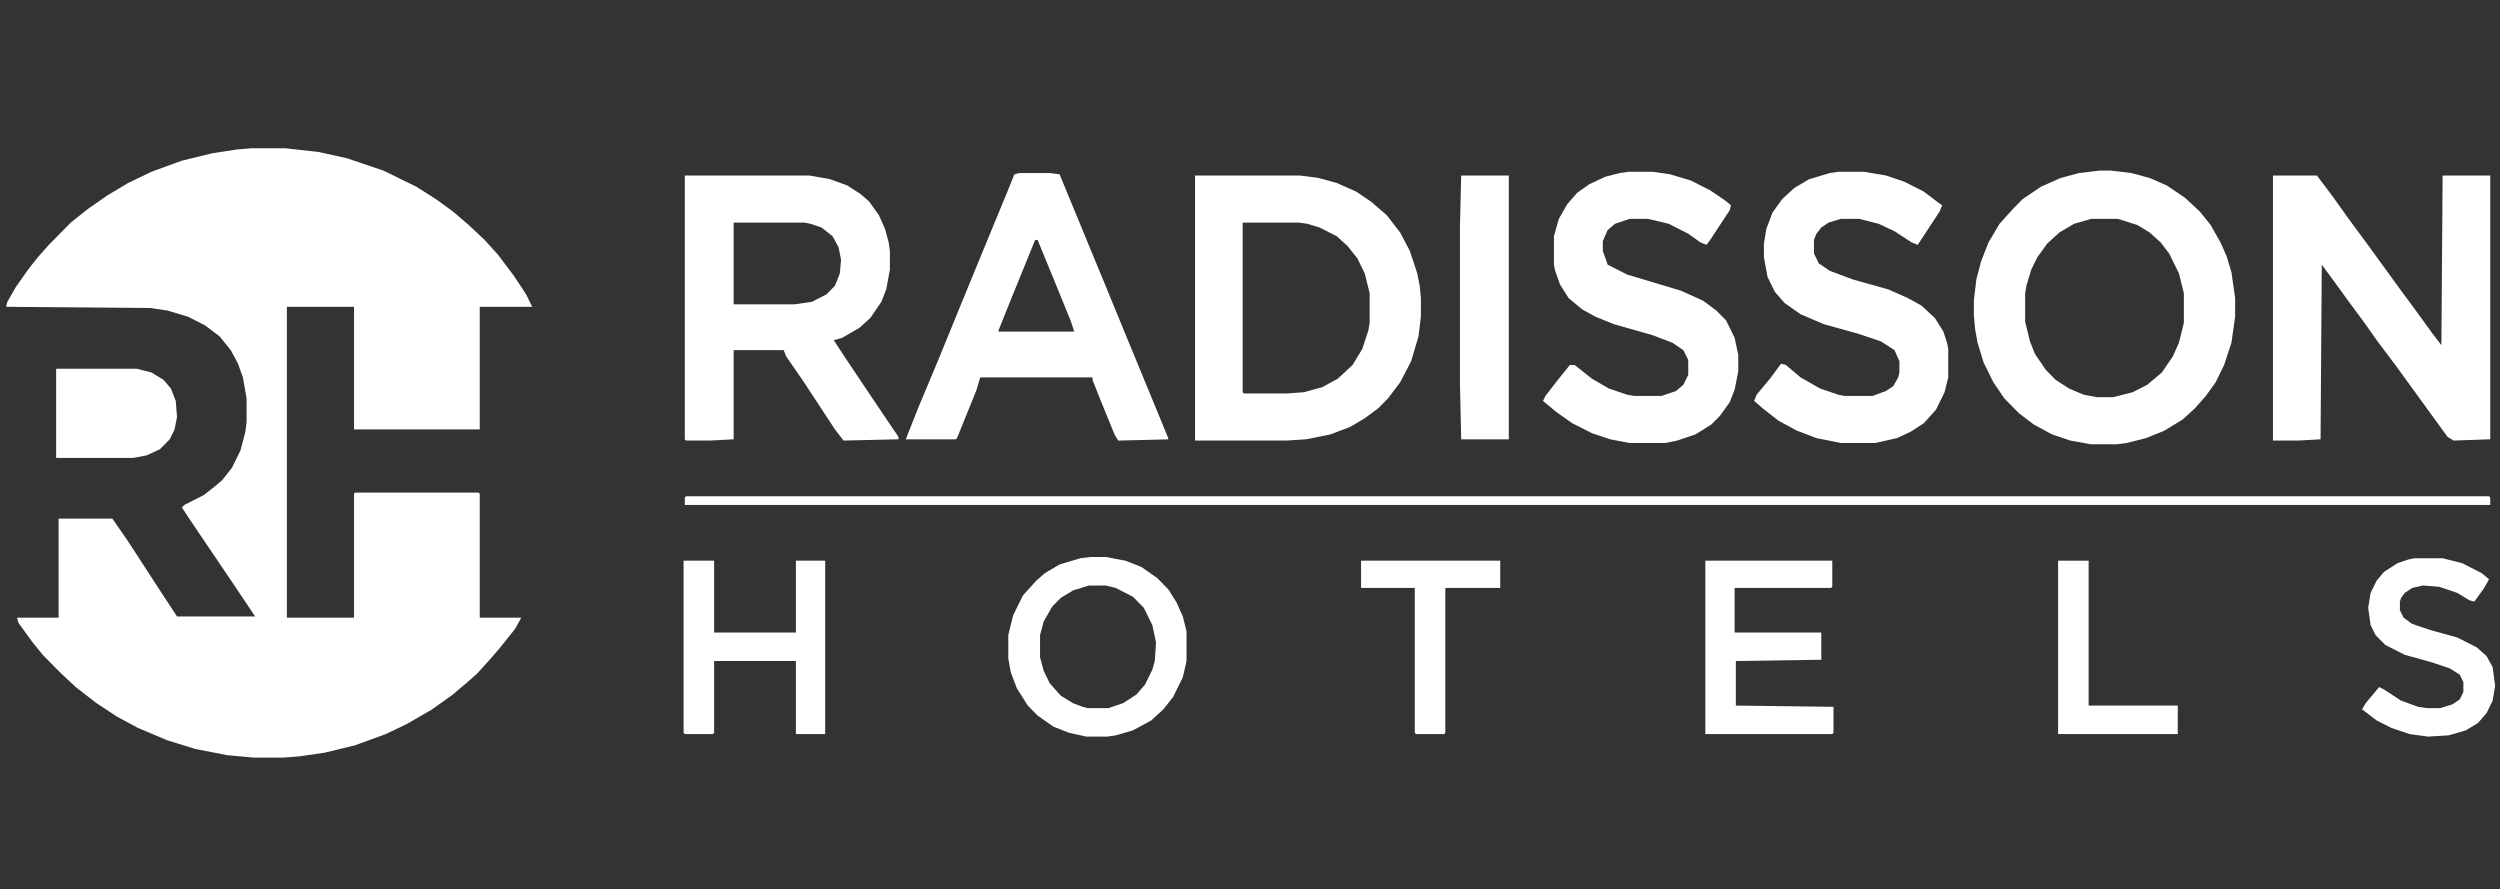
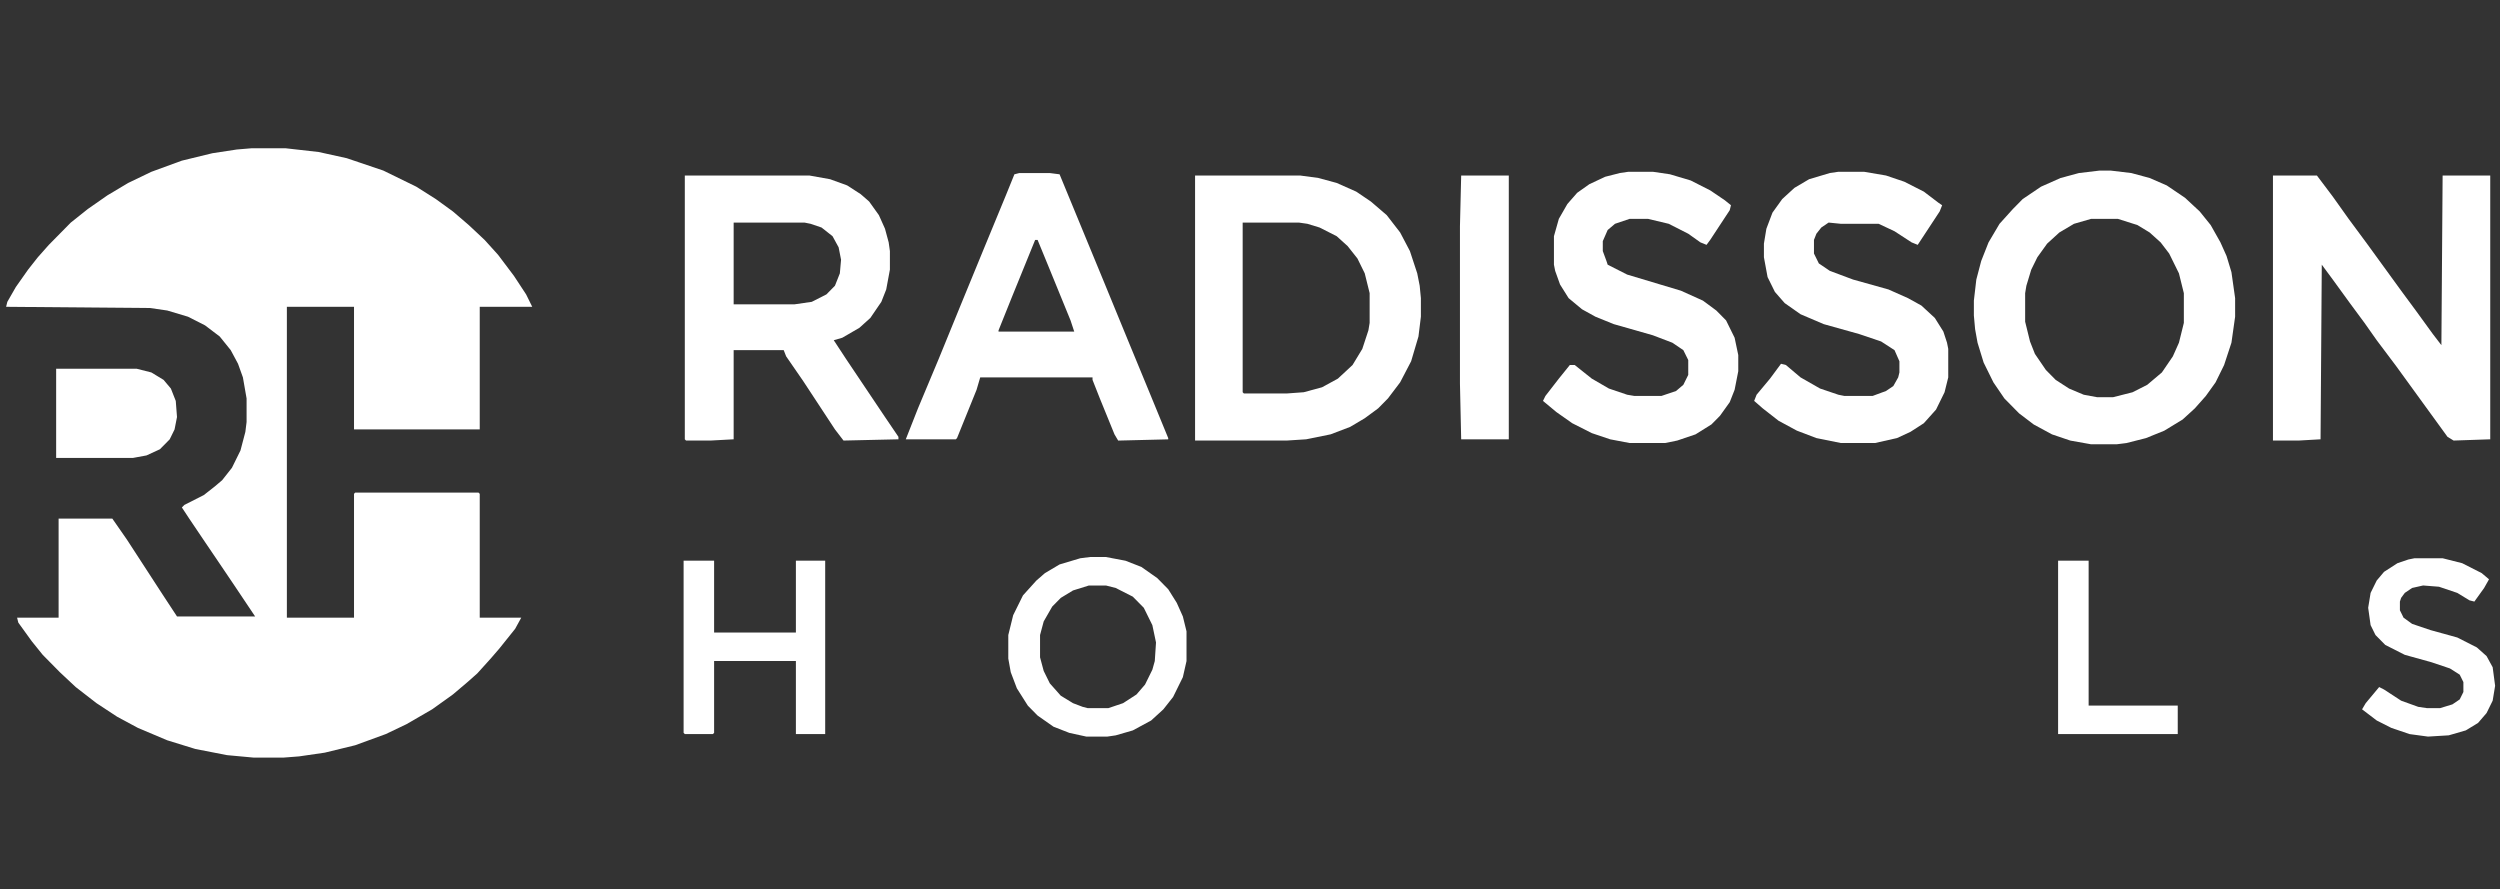
<svg xmlns="http://www.w3.org/2000/svg" width="104" height="37" viewBox="0 0 104 37" fill="none">
  <rect x="0" y="0" width="104" height="37" fill="#333333" stroke="none" />
  <path d="M10.461 6.168H11.883L13.254 6.323L14.422 6.58L15.945 7.095L17.316 7.765L18.129 8.28L18.84 8.796L19.5 9.362L20.16 9.981L20.719 10.599L21.379 11.475L21.887 12.248L22.141 12.763H19.957V17.864H14.727V12.763H11.934V25.695H14.727V20.543L14.777 20.491H19.906L19.957 20.543V25.695H21.684L21.43 26.159L20.77 26.983L20.414 27.395L19.855 28.014L19.449 28.374L18.84 28.89L17.977 29.508L16.91 30.126L16.047 30.538L14.777 31.002L13.508 31.311L12.441 31.466L11.781 31.517H10.562L9.445 31.414L8.125 31.157L6.957 30.796L5.738 30.281L4.875 29.817L4.012 29.25L3.148 28.58L2.488 27.962L1.777 27.241L1.32 26.674L0.762 25.901L0.711 25.695H2.438V21.573H4.672L5.281 22.449L6.754 24.716L7.363 25.644H10.613L9.75 24.355L9.09 23.377L8.531 22.552L7.871 21.573L7.566 21.11L7.668 21.006L8.48 20.594L8.938 20.234L9.242 19.976L9.648 19.461L10.004 18.739L10.207 17.967L10.258 17.555V16.576L10.105 15.7L9.902 15.133L9.598 14.566L9.141 13.999L8.531 13.536L7.82 13.175L6.957 12.917L6.246 12.814L0.254 12.763L0.305 12.557L0.66 11.938L1.168 11.217L1.574 10.702L2.031 10.187L2.945 9.259L3.656 8.693L4.469 8.126L5.332 7.611L6.297 7.147L7.566 6.683L8.836 6.374L9.852 6.219L10.461 6.168Z" fill="white" />
  <path d="M94.555 7.301H96.383L97.043 8.177L97.703 9.104L98.465 10.134L99.887 12.092L100.496 12.917L101.207 13.896L101.562 14.359L101.613 7.301H103.594V18.275L102.07 18.327L101.816 18.172L99.684 15.235L98.871 14.153L98.363 13.432L97.754 12.608L97.043 11.629L96.586 11.01L96.535 18.275L95.621 18.327H94.555V7.301Z" fill="white" />
  <path d="M28.488 7.301H33.668L34.531 7.455L35.242 7.713L35.801 8.074L36.156 8.383L36.562 8.95L36.816 9.516L36.969 10.083L37.02 10.444V11.216L36.867 12.041L36.664 12.556L36.207 13.226L35.75 13.638L35.039 14.05L34.684 14.153L35.191 14.926L36.816 17.348L37.375 18.172V18.275L35.09 18.327L34.734 17.863L33.414 15.854L32.703 14.823L32.602 14.566H30.52V18.275L29.555 18.327H28.539L28.488 18.275V7.301ZM30.52 9.259V12.659H33.059L33.77 12.556L34.379 12.247L34.734 11.886L34.938 11.371L34.988 10.804L34.887 10.289L34.633 9.825L34.176 9.465L33.719 9.31L33.465 9.259H30.52Z" fill="white" />
  <path d="M87.344 7.096H87.801L88.664 7.199L89.426 7.405L90.137 7.714L90.898 8.229L91.508 8.796L91.965 9.363L92.371 10.084L92.625 10.651L92.828 11.321L92.981 12.402V13.175L92.828 14.257L92.523 15.185L92.168 15.906L91.762 16.473L91.305 16.988L90.797 17.452L90.035 17.916L89.273 18.225L88.461 18.431L88.055 18.482H86.988L86.125 18.328L85.363 18.07L84.602 17.658L83.992 17.194L83.383 16.576L82.926 15.906L82.519 15.082L82.266 14.257L82.164 13.691L82.113 13.124V12.506L82.215 11.63L82.418 10.857L82.723 10.084L83.18 9.311L83.738 8.693L84.144 8.281L84.906 7.766L85.719 7.405L86.481 7.199L87.344 7.096ZM86.988 9.105L86.277 9.311L85.668 9.672L85.16 10.136L84.754 10.702L84.5 11.217L84.297 11.887L84.246 12.197V13.382L84.449 14.206L84.652 14.721L85.109 15.391L85.516 15.803L86.074 16.164L86.684 16.421L87.242 16.524H87.902L88.715 16.318L89.324 16.009L89.934 15.494L90.391 14.824L90.644 14.257L90.848 13.433V12.197L90.644 11.372L90.238 10.548L89.883 10.084L89.426 9.672L88.918 9.363L88.106 9.105H86.988Z" fill="white" />
  <path d="M49.715 7.301H54.082L54.844 7.404L55.605 7.61L56.418 7.971L57.027 8.383L57.688 8.95L58.246 9.671L58.652 10.444L58.957 11.371L59.059 11.886L59.109 12.402V13.174L59.008 13.999L58.703 15.029L58.246 15.905L57.738 16.575L57.332 16.987L56.773 17.399L56.164 17.76L55.352 18.069L54.336 18.275L53.523 18.327H49.715V7.301ZM51.695 9.259V16.317L51.746 16.369H53.523L54.234 16.317L54.996 16.111L55.656 15.751L56.266 15.184L56.672 14.514L56.926 13.741L56.977 13.432V12.195L56.773 11.371L56.469 10.753L56.062 10.238L55.605 9.825L54.895 9.465L54.387 9.31L54.031 9.259H51.695Z" fill="white" />
  <path d="M42.402 7.199H43.672L44.078 7.251L45.906 11.682L46.922 14.155L47.836 16.37L48.598 18.225V18.277L46.516 18.328L46.363 18.07L45.754 16.576L45.449 15.803V15.7H40.777L40.625 16.216L39.812 18.225L39.762 18.277H37.68L38.188 16.988L39.051 14.928L39.914 12.815L40.93 10.342L41.844 8.127L42.199 7.251L42.402 7.199ZM43.062 9.981L42.098 12.351L41.539 13.743V13.794H44.688L44.535 13.33L43.672 11.218L43.164 9.981H43.062Z" fill="white" />
-   <path d="M76.477 7.146H77.543L78.457 7.301L79.219 7.559L80.031 7.971L80.641 8.435L80.793 8.538L80.691 8.795L79.777 10.186L79.523 10.083L78.812 9.62L78.152 9.31L77.34 9.104H76.578L76.07 9.259L75.766 9.465L75.562 9.723L75.461 9.98V10.547L75.664 10.959L76.121 11.268L77.086 11.629L78.559 12.041L79.371 12.402L79.93 12.711L80.488 13.226L80.844 13.793L80.996 14.257L81.047 14.514V15.699L80.894 16.317L80.539 17.039L80.031 17.606L79.473 17.966L78.914 18.224L78 18.43H76.578L75.562 18.224L74.75 17.915L73.988 17.503L73.328 16.987L72.973 16.678L73.074 16.421L73.633 15.751L74.09 15.133L74.293 15.184L74.902 15.699L75.715 16.163L76.477 16.421L76.731 16.472H77.898L78.457 16.266L78.762 16.06L78.965 15.699L79.016 15.493V15.03L78.812 14.566L78.254 14.205L77.34 13.896L75.867 13.484L74.902 13.072L74.242 12.608L73.836 12.144L73.531 11.526L73.379 10.702V10.135L73.481 9.517L73.734 8.847L74.141 8.28L74.648 7.816L75.258 7.456L76.121 7.198L76.477 7.146Z" fill="white" />
+   <path d="M76.477 7.146H77.543L78.457 7.301L79.219 7.559L80.031 7.971L80.641 8.435L80.793 8.538L80.691 8.795L79.777 10.186L79.523 10.083L78.812 9.62L78.152 9.31H76.578L76.07 9.259L75.766 9.465L75.562 9.723L75.461 9.98V10.547L75.664 10.959L76.121 11.268L77.086 11.629L78.559 12.041L79.371 12.402L79.93 12.711L80.488 13.226L80.844 13.793L80.996 14.257L81.047 14.514V15.699L80.894 16.317L80.539 17.039L80.031 17.606L79.473 17.966L78.914 18.224L78 18.43H76.578L75.562 18.224L74.75 17.915L73.988 17.503L73.328 16.987L72.973 16.678L73.074 16.421L73.633 15.751L74.09 15.133L74.293 15.184L74.902 15.699L75.715 16.163L76.477 16.421L76.731 16.472H77.898L78.457 16.266L78.762 16.06L78.965 15.699L79.016 15.493V15.03L78.812 14.566L78.254 14.205L77.34 13.896L75.867 13.484L74.902 13.072L74.242 12.608L73.836 12.144L73.531 11.526L73.379 10.702V10.135L73.481 9.517L73.734 8.847L74.141 8.28L74.648 7.816L75.258 7.456L76.121 7.198L76.477 7.146Z" fill="white" />
  <path d="M67.742 7.146H68.758L69.469 7.25L70.332 7.507L71.144 7.919L71.754 8.332L72.008 8.538L71.957 8.744L71.144 9.98L70.992 10.186L70.738 10.083L70.231 9.723L69.418 9.31L68.555 9.104H67.793L67.184 9.31L66.879 9.568L66.676 10.032V10.444L66.828 10.856L66.879 11.011L67.691 11.423L69.926 12.093L70.84 12.505L71.398 12.917L71.805 13.329L72.16 14.05L72.312 14.772V15.442L72.16 16.215L71.957 16.73L71.551 17.297L71.195 17.657L70.535 18.069L69.773 18.327L69.266 18.43H67.793L66.981 18.275L66.219 18.018L65.406 17.606L64.746 17.142L64.188 16.678L64.289 16.472L64.848 15.751L65.305 15.184H65.508L66.219 15.751L66.93 16.163L67.691 16.421L67.996 16.472H69.113L69.723 16.266L70.027 16.008L70.231 15.596V14.978L70.027 14.566L69.57 14.257L68.758 13.947L67.133 13.484L66.371 13.175L65.812 12.866L65.254 12.402L64.898 11.835L64.695 11.268L64.644 11.011V9.826L64.848 9.104L65.203 8.486L65.609 8.022L66.117 7.662L66.777 7.353L67.387 7.198L67.742 7.146Z" fill="white" />
  <path d="M45.348 23.172H46.008L46.82 23.326L47.48 23.584L48.141 24.048L48.598 24.512L48.953 25.078L49.207 25.645L49.359 26.263V27.5L49.207 28.17L48.801 28.994L48.395 29.509L47.887 29.973L47.125 30.385L46.414 30.591L46.059 30.643H45.195L44.484 30.488L43.824 30.23L43.164 29.767L42.758 29.355L42.301 28.633L42.047 27.963L41.945 27.397V26.418L42.148 25.593L42.555 24.769L43.113 24.151L43.469 23.842L44.078 23.481L44.941 23.223L45.348 23.172ZM45.297 24.357L44.637 24.563L44.129 24.872L43.773 25.233L43.418 25.851L43.266 26.418V27.345L43.418 27.912L43.672 28.427L44.129 28.942L44.637 29.252L45.043 29.406L45.246 29.458H46.109L46.719 29.252L47.277 28.891L47.633 28.479L47.938 27.86L48.039 27.5L48.09 26.727L47.938 26.006L47.582 25.284L47.125 24.821L46.414 24.46L46.008 24.357H45.297Z" fill="white" />
-   <path d="M28.539 20.645H103.543L103.594 20.696V21.005H28.488V20.696L28.539 20.645Z" fill="white" />
-   <path d="M70.941 23.324H76.223V24.406L76.172 24.458H72.16V26.312H75.766V27.446L72.211 27.498V29.352L76.273 29.404V30.486L76.223 30.537H70.941V23.324Z" fill="white" />
  <path d="M60.785 7.301H62.766V18.275H60.785L60.734 15.957V9.413L60.785 7.301Z" fill="white" />
  <path d="M28.438 23.324H29.707V26.312H33.109V23.324H34.328V30.537H33.109V27.498H29.707V30.486L29.656 30.537H28.488L28.438 30.486V23.324Z" fill="white" />
  <path d="M100.445 23.223H101.613L102.426 23.429L103.238 23.841L103.543 24.099L103.34 24.459L102.934 25.026L102.73 24.974L102.223 24.665L101.461 24.408L100.801 24.356L100.344 24.459L100.039 24.665L99.887 24.871L99.836 25.026V25.387L99.988 25.696L100.344 25.953L101.105 26.211L102.223 26.52L103.035 26.932L103.441 27.293L103.695 27.757L103.797 28.529L103.695 29.148L103.441 29.663L103.086 30.075L102.578 30.384L101.867 30.59L101.004 30.642L100.242 30.539L99.481 30.281L98.871 29.972L98.262 29.508L98.414 29.251L98.973 28.581L99.176 28.684L99.887 29.148L100.598 29.405L100.953 29.457H101.512L102.02 29.302L102.324 29.096L102.477 28.787V28.375L102.324 28.066L101.918 27.808L101.156 27.551L100.039 27.241L99.227 26.829L98.82 26.417L98.617 26.005L98.516 25.284L98.617 24.665L98.871 24.15L99.176 23.789L99.734 23.429L100.191 23.274L100.445 23.223Z" fill="white" />
  <path d="M2.336 15.34H5.688L6.297 15.494L6.805 15.803L7.109 16.164L7.312 16.679L7.363 17.349L7.262 17.864L7.059 18.277L6.652 18.689L6.094 18.946L5.535 19.049H2.336V15.34Z" fill="white" />
-   <path d="M56.621 23.324H62.41V24.458H60.125V30.486L60.074 30.537H58.906L58.855 30.486V24.458H56.621V23.324Z" fill="white" />
  <path d="M85.617 23.324H86.887V29.352H90.594V30.537H85.617V23.324Z" fill="white" />
</svg>